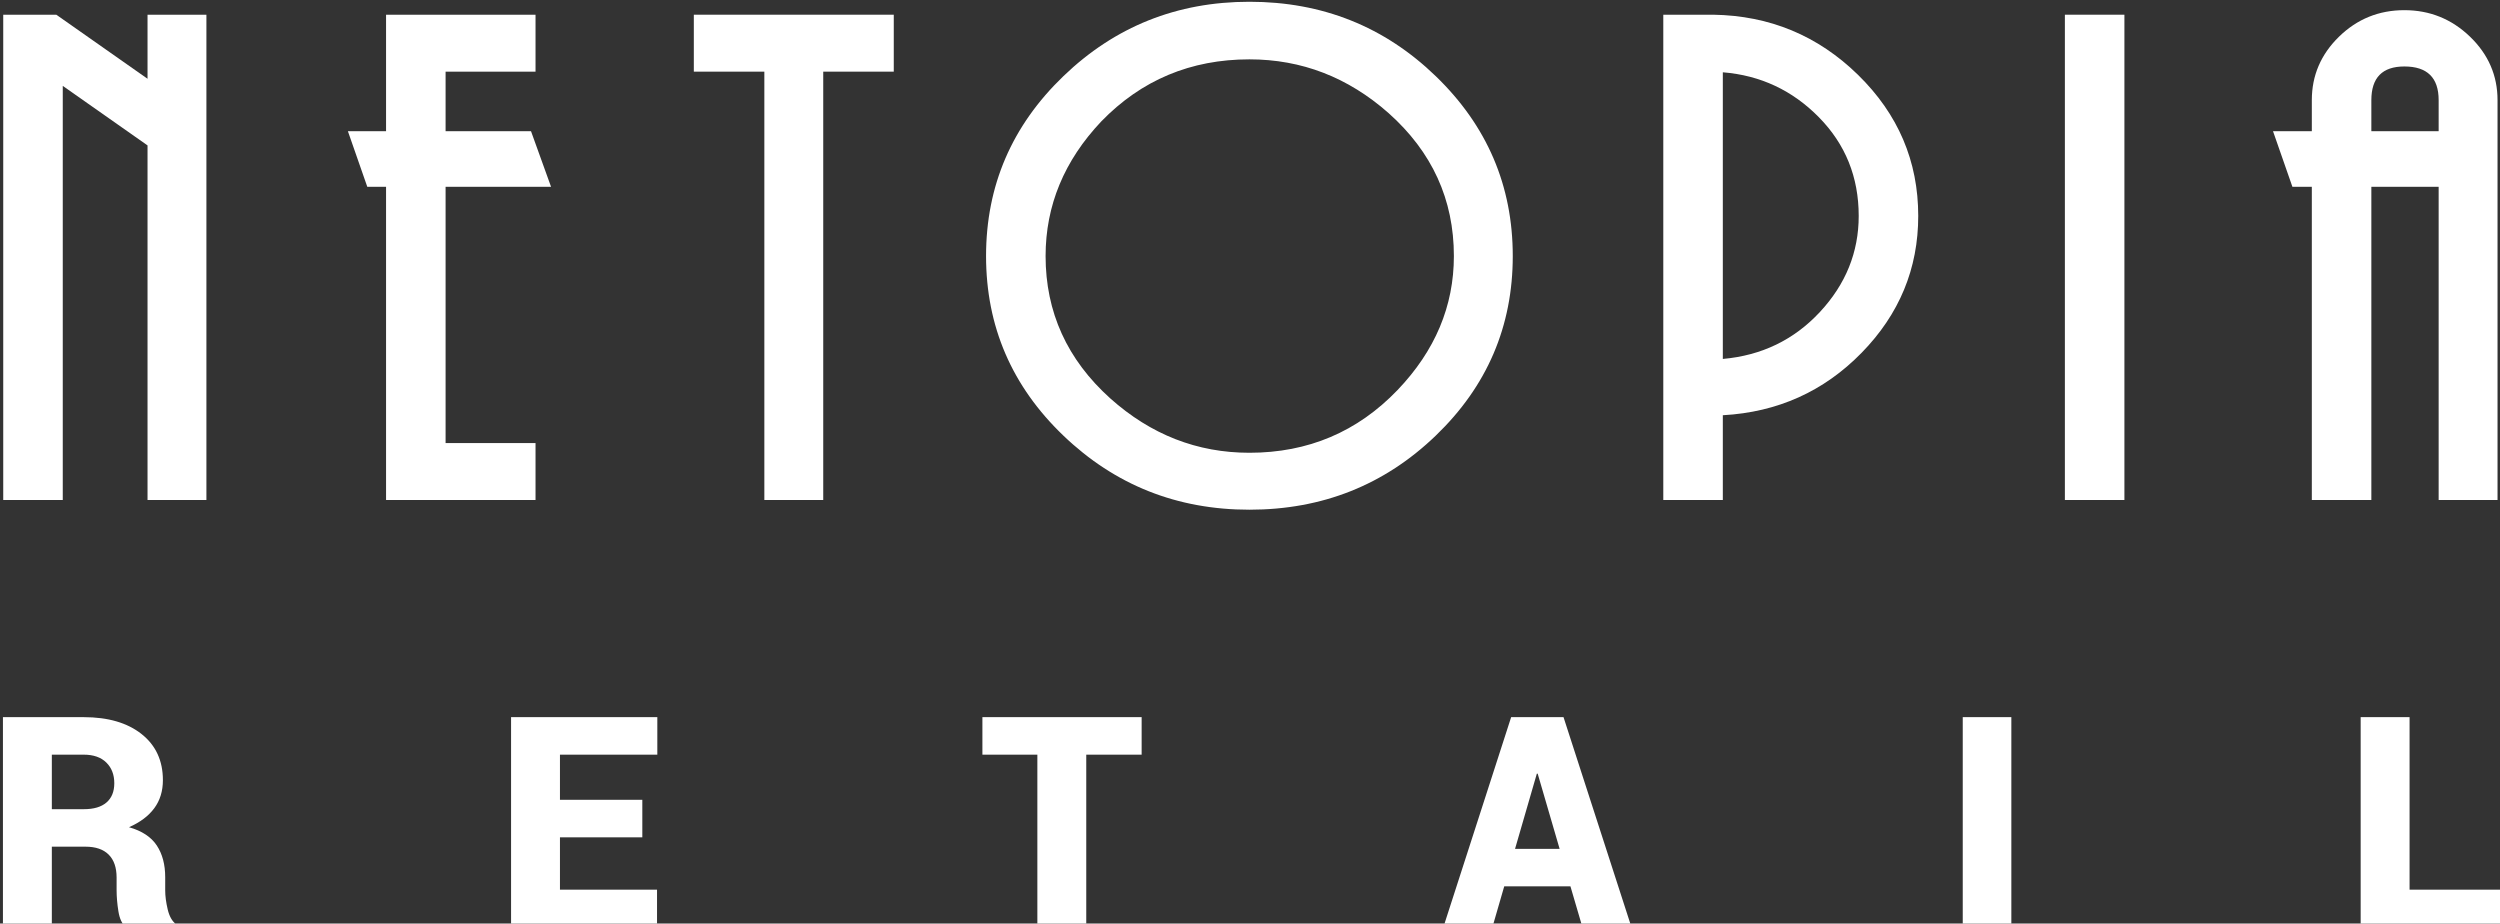
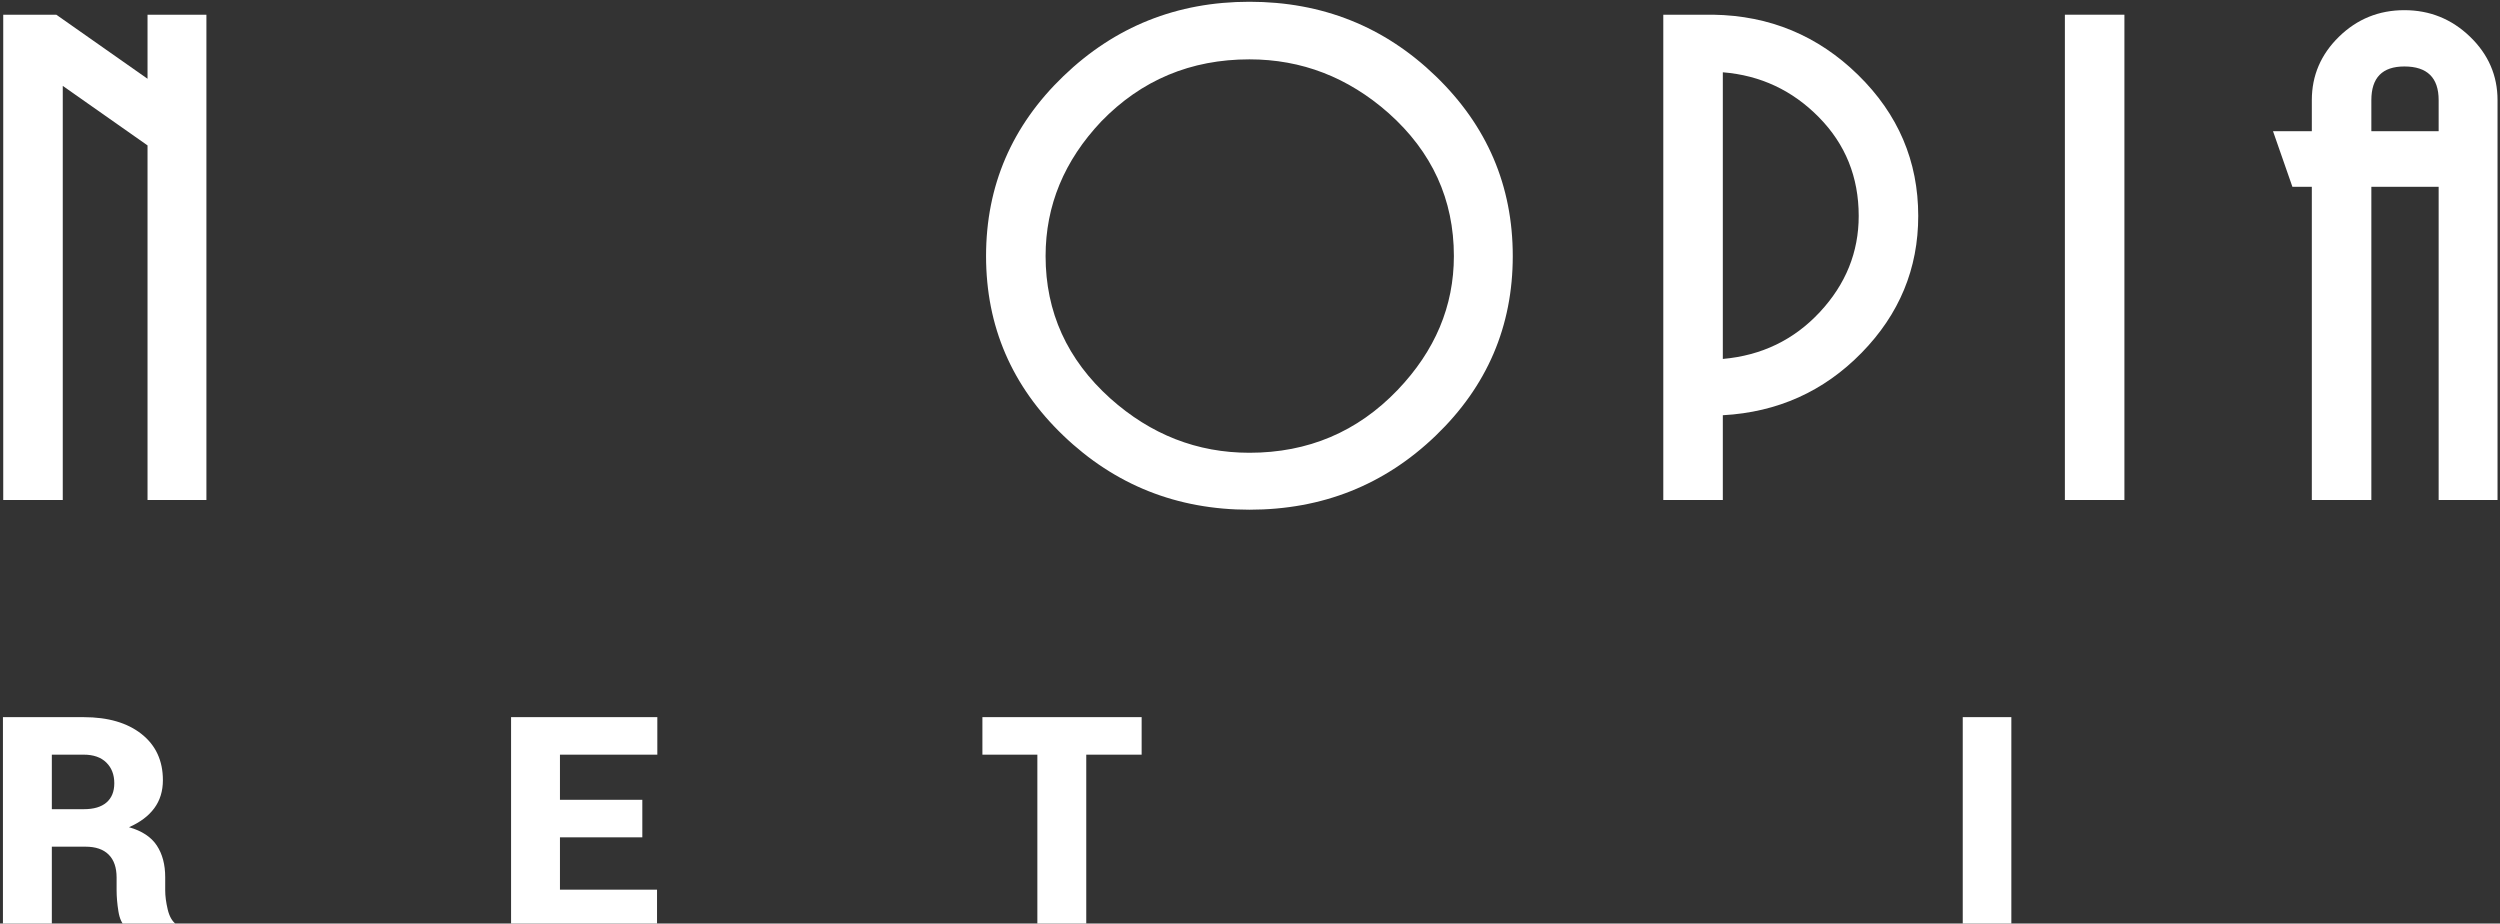
<svg xmlns="http://www.w3.org/2000/svg" width="425" height="157" viewBox="0 0 425 157" fill="none">
  <rect x="0" y="0" width="425" height="157" fill="#333333" stroke="none" />
  <g clip-path="url(#clip0_405_50)">
    <path d="M35.09 85H25.08V24.72L10.67 14.6V85H0.55V2.5H9.57L25.08 13.39V2.5H35.09V85Z" fill="white" />
-     <path d="M93.68 31.76H75.75V75.32H91.04V85H65.63V31.76H62.44L59.14 22.3H65.63V2.5H91.04V12.18H75.75V22.3H90.27L93.68 31.76Z" fill="white" />
-     <path d="M151.94 12.18H139.95V85H129.94V12.18H117.95V2.5H151.94V12.18Z" fill="white" />
    <path d="M257.17 43.53C257.17 55.483 252.807 65.658 244.08 74.055C235.353 82.451 224.793 86.65 212.4 86.65C200.08 86.65 189.538 82.451 180.775 74.055C172.012 65.658 167.63 55.483 167.63 43.53C167.63 31.576 172.012 21.383 180.775 12.95C189.538 4.516 200.08 0.3 212.4 0.3C224.793 0.3 235.353 4.516 244.08 12.95C252.807 21.383 257.17 31.576 257.17 43.53ZM247.16 43.53C247.16 33.923 243.457 25.82 236.05 19.22C229.157 13.133 221.273 10.09 212.4 10.09C202.427 10.09 194.03 13.61 187.21 20.65C180.903 27.323 177.75 34.95 177.75 43.53C177.75 53.063 181.417 61.13 188.75 67.73C195.643 73.89 203.527 76.97 212.4 76.97C222.373 76.97 230.77 73.413 237.59 66.3C243.97 59.627 247.16 52.036 247.16 43.53Z" fill="white" />
    <path d="M326.1 36.71C326.1 45.657 322.891 53.412 316.475 59.975C310.058 66.538 302.193 70.077 292.88 70.59V85H282.76V2.5H291.23C300.836 2.647 309.05 6.057 315.87 12.73C322.69 19.403 326.1 27.397 326.1 36.71ZM315.98 36.71C315.98 30.11 313.725 24.518 309.215 19.935C304.705 15.352 299.26 12.803 292.88 12.29V61.02C299.48 60.433 304.98 57.775 309.38 53.045C313.78 48.315 315.98 42.87 315.98 36.71Z" fill="white" />
    <path d="M361.15 85H351.03V2.5H361.15V85Z" fill="white" />
    <path d="M424.58 84.999H414.57V31.759H403.13V84.999H393.01V31.759H389.71L386.41 22.299H393.01V17.02C393.01 12.839 394.55 9.246 397.63 6.239C400.71 3.233 404.413 1.729 408.74 1.729C413.066 1.729 416.788 3.233 419.905 6.239C423.021 9.246 424.58 12.839 424.58 17.02V84.999ZM414.57 22.299V17.02C414.57 13.206 412.626 11.3 408.74 11.3C405 11.3 403.13 13.206 403.13 17.02V22.299H414.57Z" fill="white" />
    <path d="M8.812 143.935V157.617H0.5V121.916H14.231C18.367 121.916 21.645 122.872 24.064 124.785C26.483 126.698 27.693 129.313 27.693 132.631C27.693 134.478 27.206 136.064 26.234 137.388C25.261 138.713 23.827 139.791 21.93 140.625C24.121 141.247 25.694 142.28 26.651 143.726C27.607 145.174 28.085 146.975 28.085 149.134V151.389C28.085 152.321 28.224 153.384 28.502 154.577C28.78 155.77 29.262 156.62 29.948 157.127V157.617H21.416C20.762 157.11 20.333 156.211 20.128 154.92C19.924 153.629 19.822 152.435 19.822 151.34V149.183C19.822 147.482 19.372 146.183 18.473 145.284C17.574 144.385 16.258 143.935 14.525 143.935H8.812ZM8.812 137.56H14.28C15.948 137.56 17.223 137.18 18.105 136.42C18.988 135.659 19.43 134.569 19.43 133.147C19.43 131.691 18.976 130.518 18.069 129.627C17.161 128.736 15.882 128.292 14.231 128.292H8.812V137.56Z" fill="white" />
    <path d="M109.195 142.341H95.193V151.242H111.695V157.617H86.881V121.916H111.745V128.292H95.193V135.966H109.195V142.341Z" fill="white" />
    <path d="M194.079 128.292H184.664V157.617H176.352V128.292H167.009V121.916H194.079V128.292Z" fill="white" />
-     <path d="M266.974 150.678H255.719L253.709 157.617H245.373L256.896 121.916H265.798L277.347 157.617H269.01L266.974 150.678ZM257.558 144.303H265.135L261.408 131.528H261.261L257.558 144.303Z" fill="white" />
    <path d="M341.929 157.617H333.667V121.916H341.929V157.617Z" fill="white" />
-     <path d="M409.626 151.242H425V157.617H401.313V121.916H409.626V151.242Z" fill="white" />
  </g>
  <defs>
    <clipPath id="clip0_405_50">
      <rect width="425" height="157" fill="white" />
    </clipPath>
  </defs>
</svg>